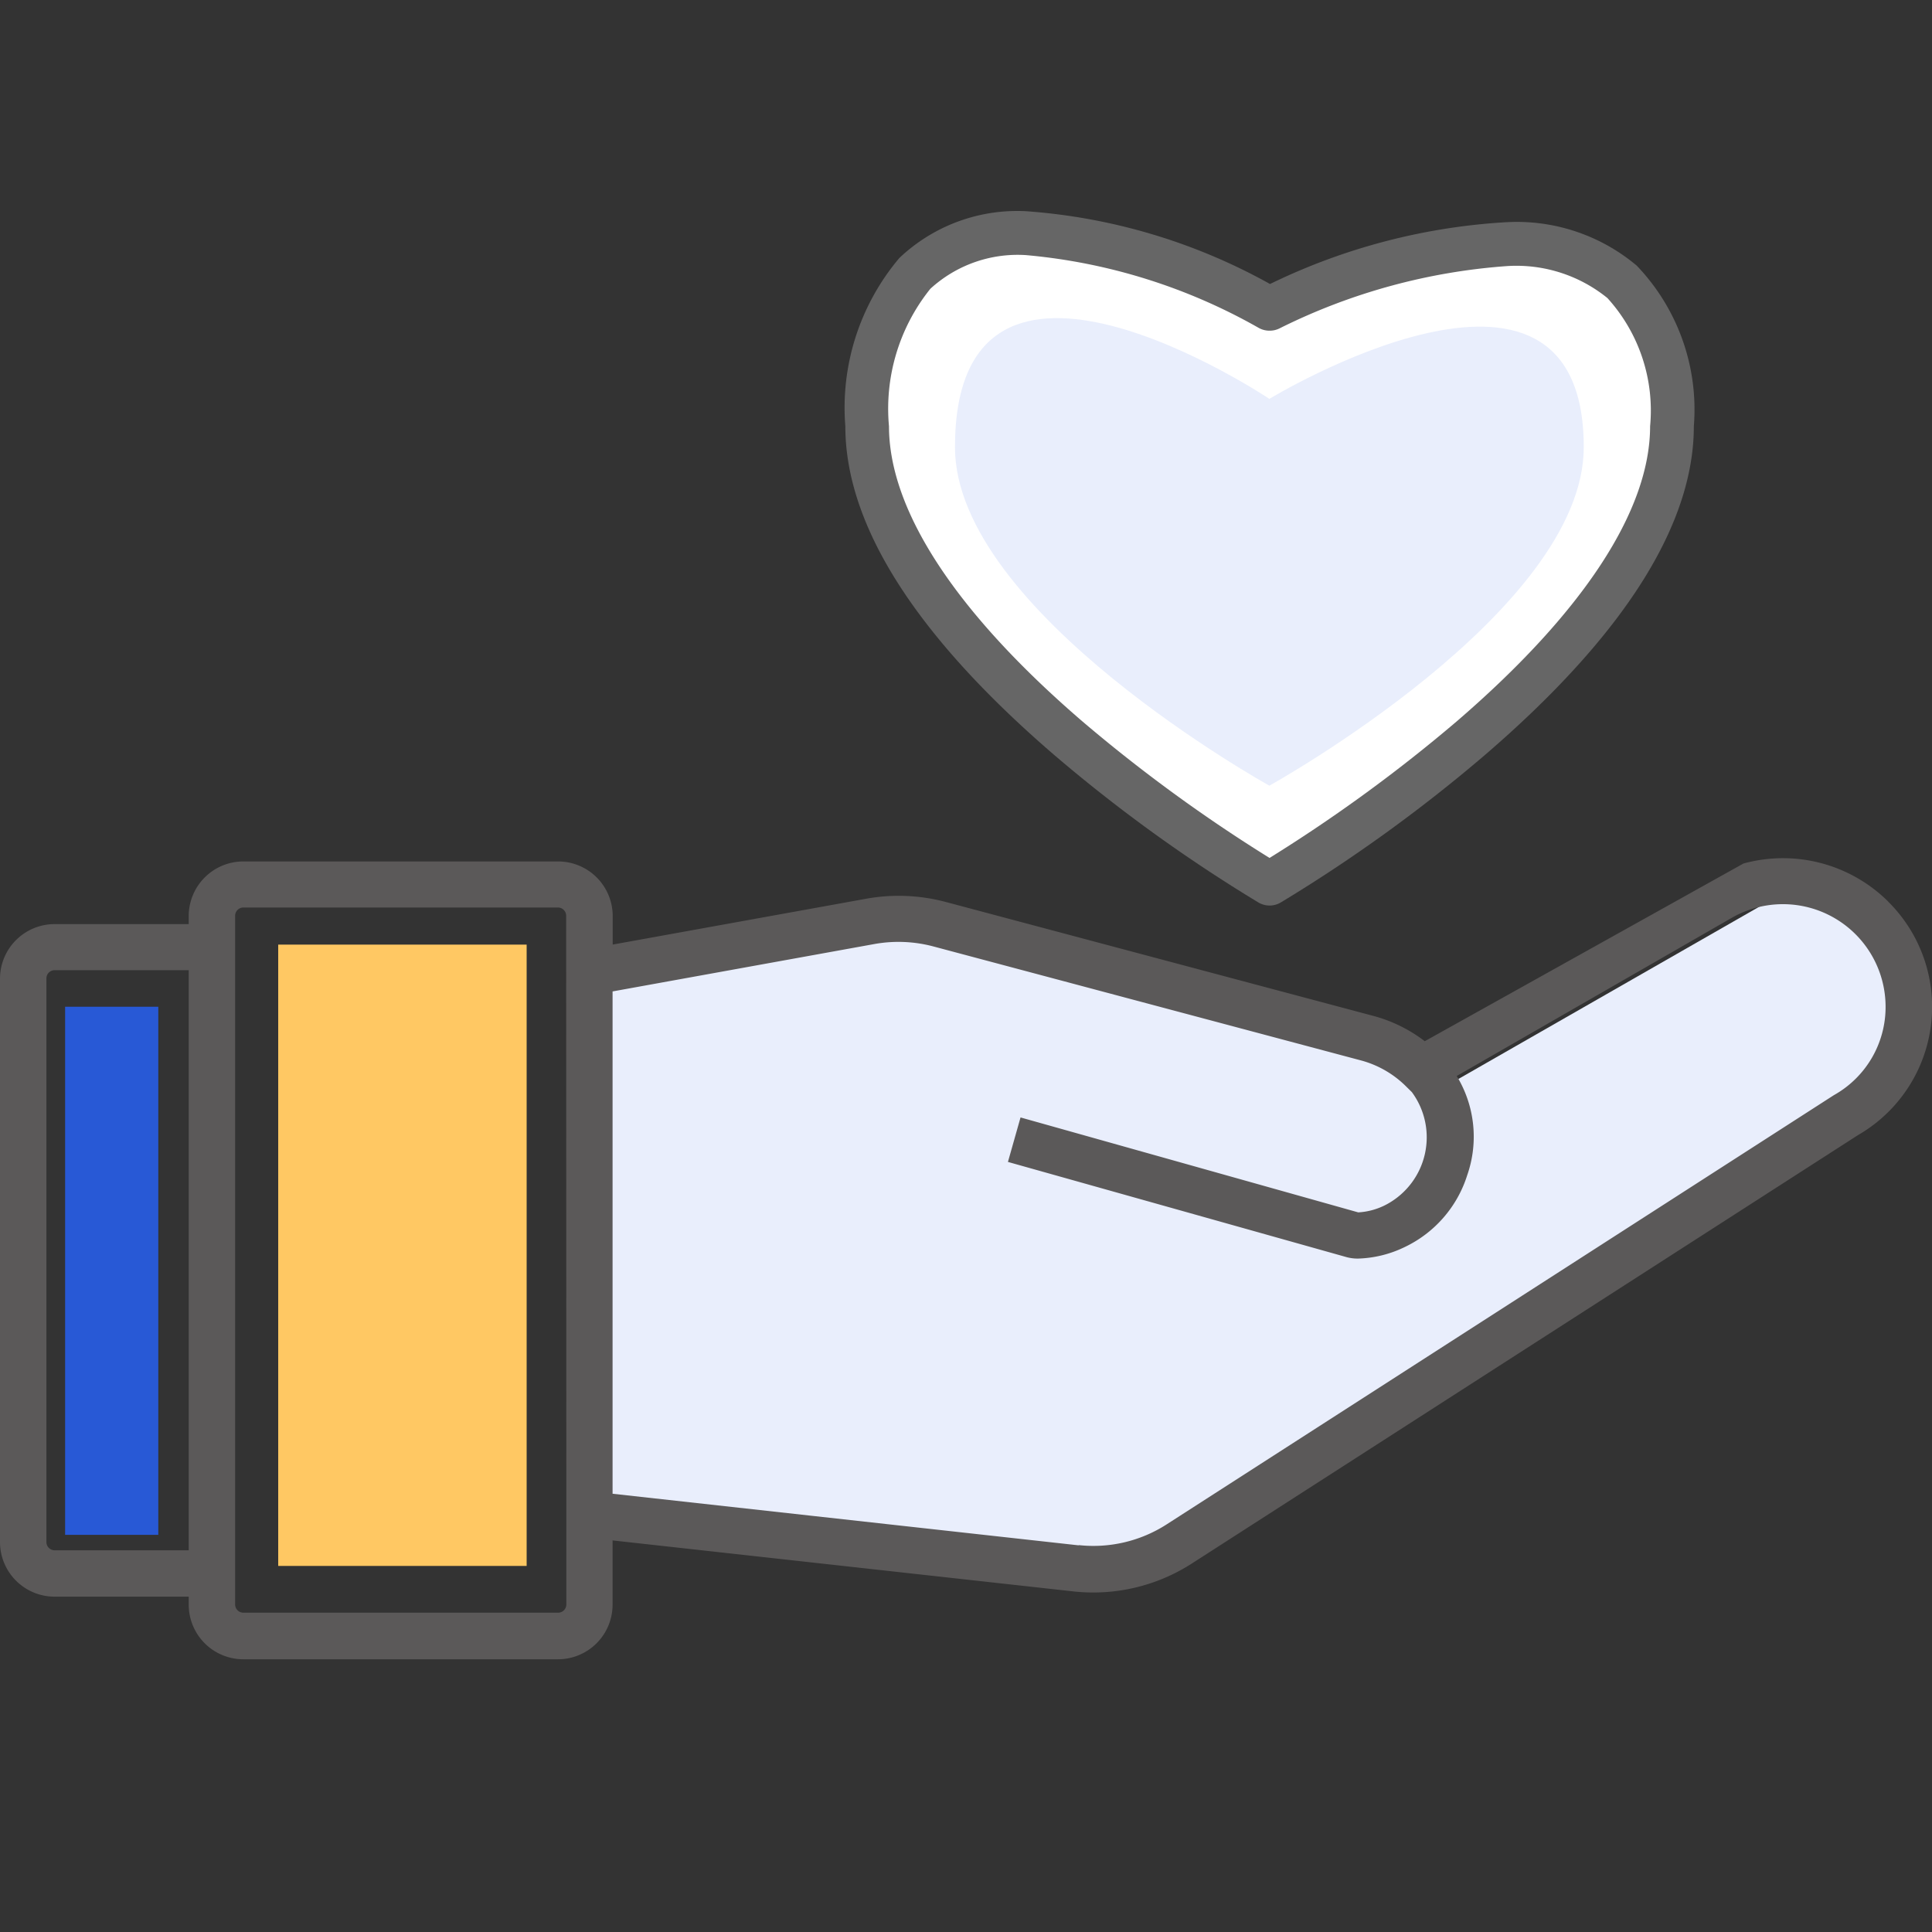
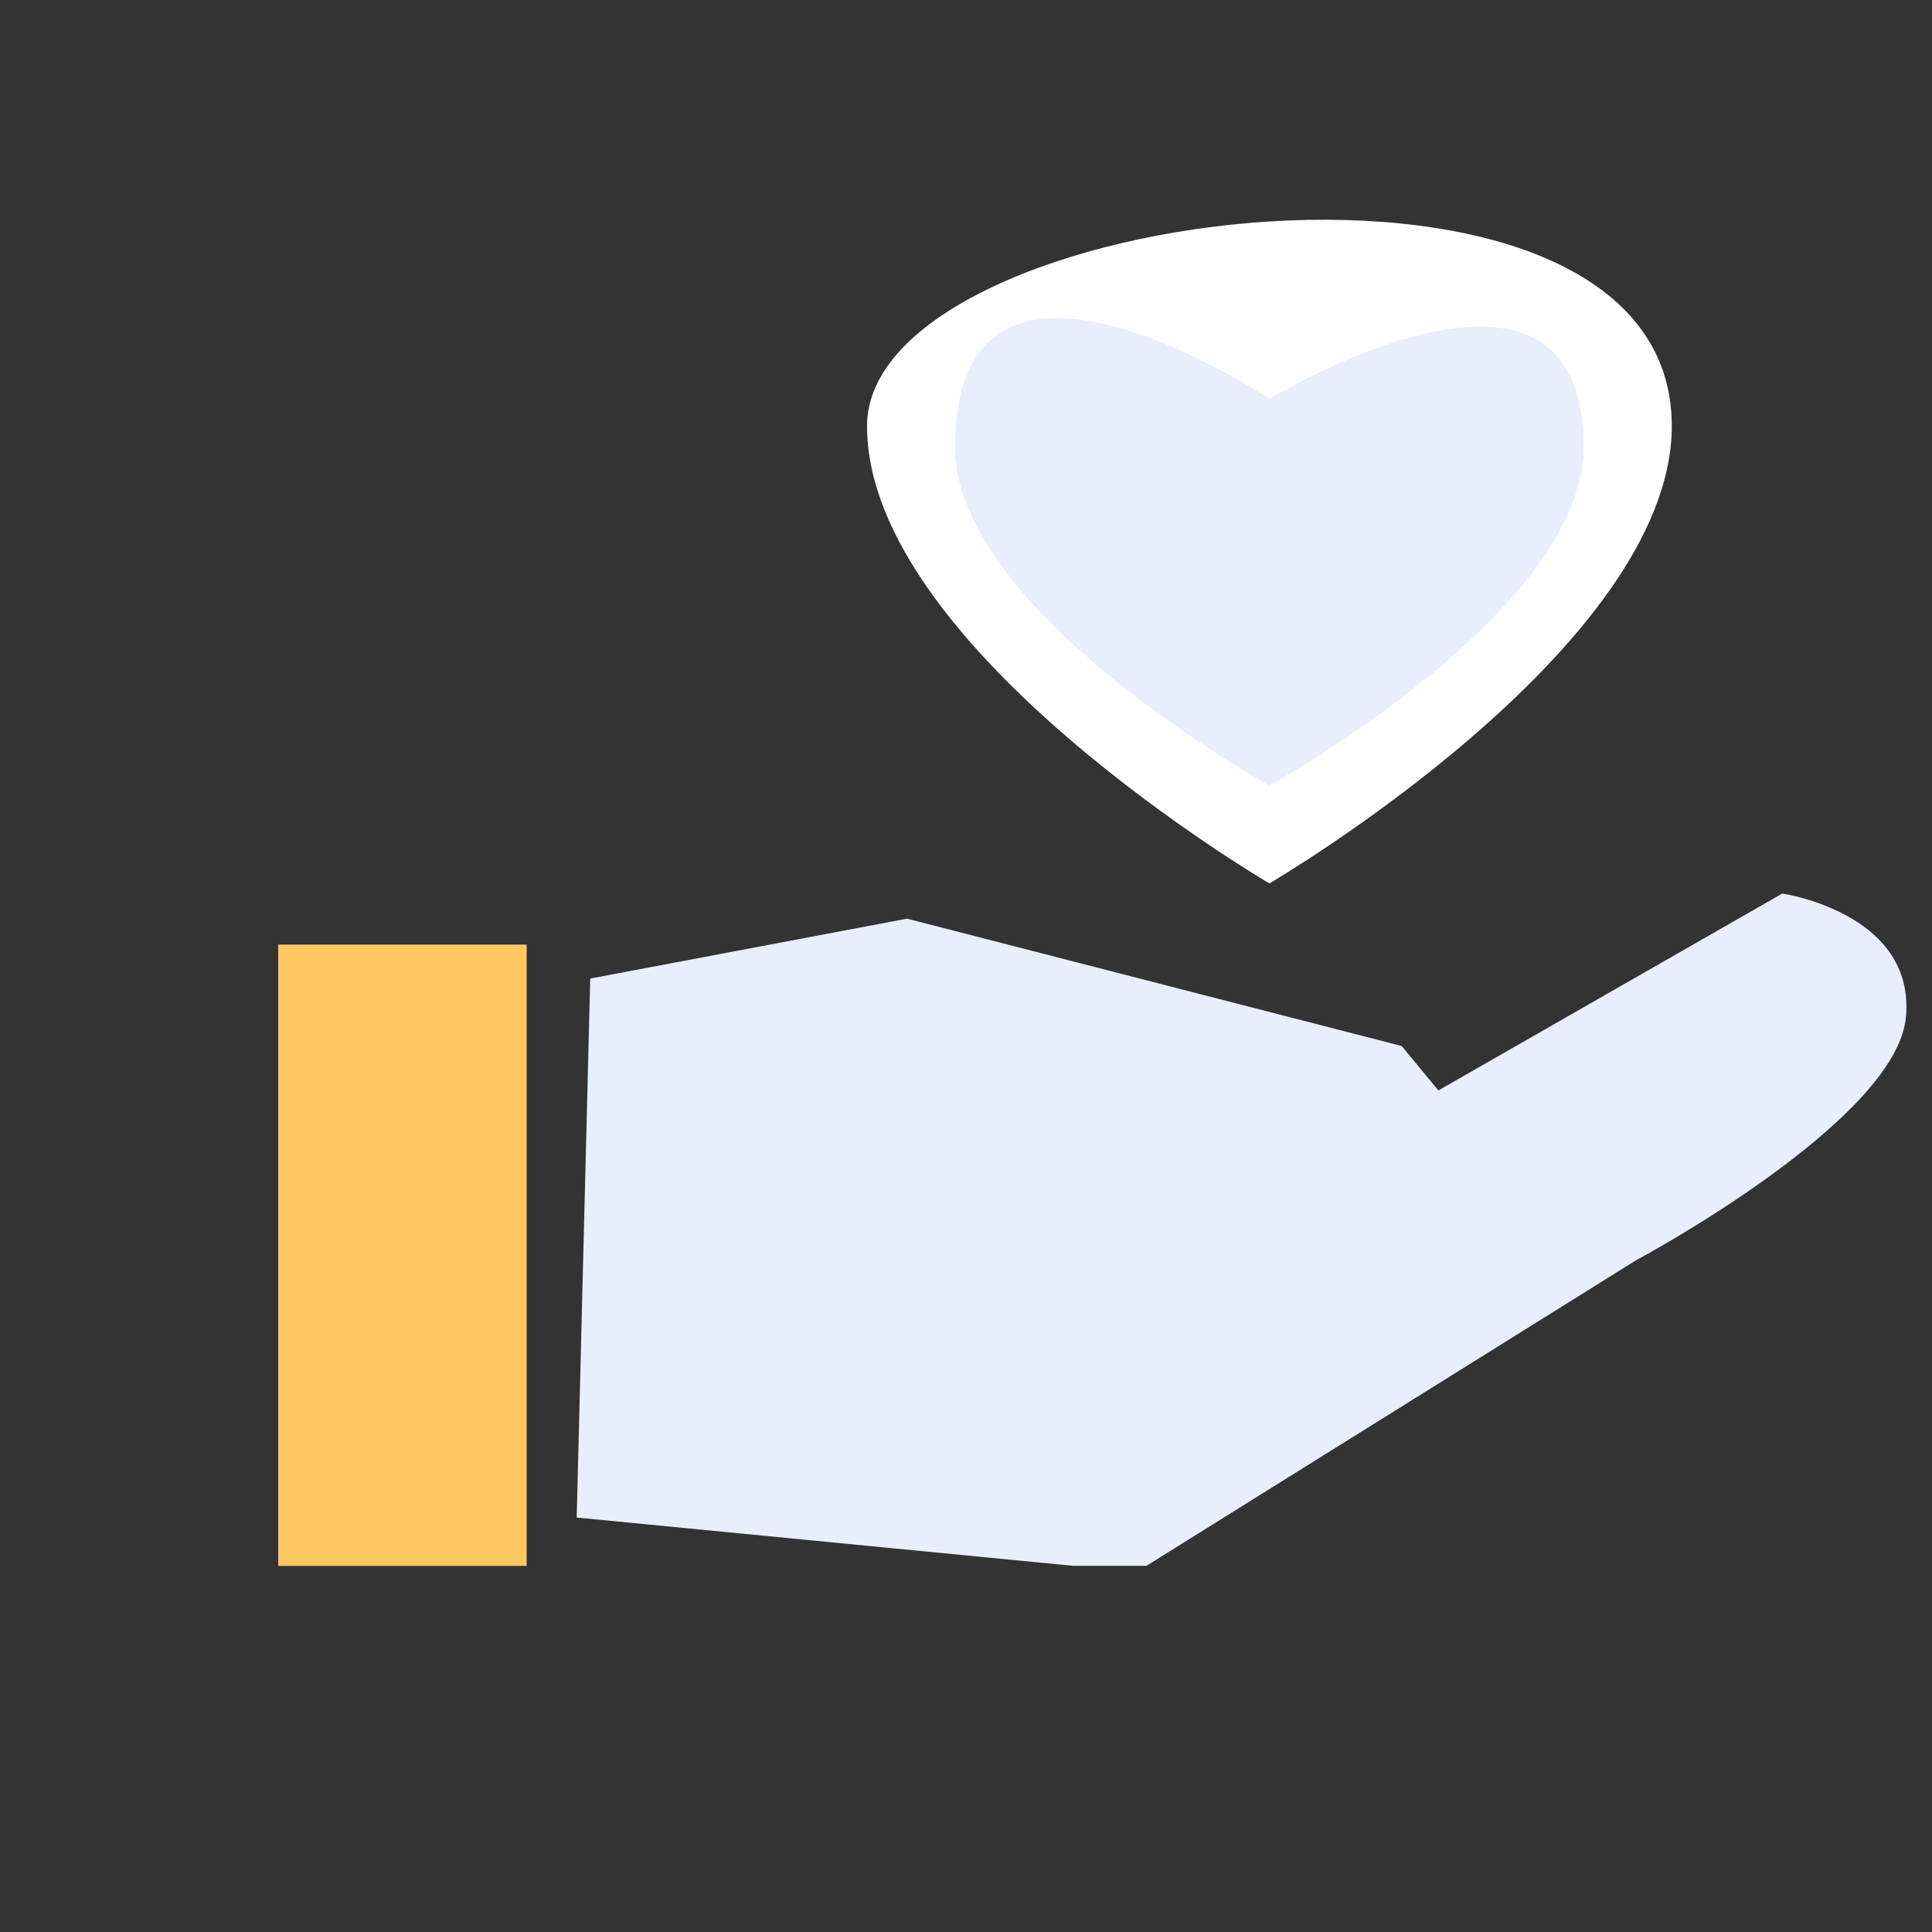
<svg xmlns="http://www.w3.org/2000/svg" width="44" height="44" viewBox="0 0 44 44">
  <rect x="0" y="0" width="44" height="44" fill="#333333" stroke="none" />
  <g id="xsIcon06" transform="translate(-1011 -595.5)">
-     <rect id="矩形_2326" data-name="矩形 2326" width="44" height="44" transform="translate(1011 595.5)" fill="#fff" opacity="0" />
    <g id="组_8840" data-name="组 8840" transform="translate(1011 615.044)">
-       <rect id="矩形_2492" data-name="矩形 2492" width="2.122" height="12.027" transform="translate(1.483 3.384)" fill="#2859d6" />
      <g id="组_8839" data-name="组 8839" transform="translate(0 0)">
        <path id="路径_30169" data-name="路径 30169" d="M15.233,2.852l7.216-1.364,11.264,2.9L34.549,5.4,42.381.916s3.036.44,2.816,2.816-6.16,5.544-6.16,5.544L27.9,16.227H26.233l-11.308-1.1Z" transform="translate(-1.791 -0.11)" fill="#e9eefc" />
-         <path id="路径_29769" data-name="路径 29769" d="M102.288,428.637a3.4,3.4,0,0,0-3.3-.87l-7.258,4.047a3.352,3.352,0,0,0-1.157-.573l-9.758-2.6a4.17,4.17,0,0,0-1.8-.073l-5.779,1.045v-.653a1.244,1.244,0,0,0-1.245-1.24H64.825a1.244,1.244,0,0,0-1.245,1.24v.187H60.527a1.244,1.244,0,0,0-1.245,1.239v12.838a1.244,1.244,0,0,0,1.245,1.24H63.58v.187a1.244,1.244,0,0,0,1.245,1.239h7.163a1.244,1.244,0,0,0,1.245-1.239v-1.468l10.5,1.162a4.148,4.148,0,0,0,2.683-.63l15.181-9.763a3.371,3.371,0,0,0,.693-5.311M83.847,443.295,73.233,442.12v-11.44L79.2,429.6a3.1,3.1,0,0,1,1.337.055l9.754,2.6a2.3,2.3,0,0,1,1,.575l.145.143a1.734,1.734,0,0,1-.56,2.549,1.551,1.551,0,0,1-.661.19l-7.26-2.041-.431-.121-.287,1.013.032.009,7.69,2.162a.97.97,0,0,0,.261.03,2.594,2.594,0,0,0,1.053-.262,2.716,2.716,0,0,0,1.424-1.637,2.659,2.659,0,0,0-.239-2.259l5.469-3.145h0l.793-.456a2.338,2.338,0,0,1,3.505,2.019,2.3,2.3,0,0,1-1.166,2.012l-.014.008-15.2,9.778a3.083,3.083,0,0,1-1.994.468m-11.671-.671v2.023a.188.188,0,0,1-.188.187H64.825a.188.188,0,0,1-.188-.187V428.956a.188.188,0,0,1,.188-.187h7.163a.188.188,0,0,1,.188.187ZM60.339,430.383a.188.188,0,0,1,.188-.187H63.58v13.212H60.527a.188.188,0,0,1-.188-.187Z" transform="translate(-59.282 -427.645)" fill="#5b5959" />
      </g>
      <rect id="矩形_2493" data-name="矩形 2493" width="5.658" height="14.15" transform="translate(6.336 1.969)" fill="#ffc863" />
    </g>
-     <path id="路径_30167" data-name="路径 30167" d="M819.118,1771.7c0,5.062-9.164,10.417-9.164,10.417s-9.164-5.355-9.164-10.417c0-7.964,9.164-2.676,9.164-2.676S819.118,1764.34,819.118,1771.7Z" transform="translate(229.956 -1166.498)" fill="#fff" />
-     <path id="路径_30167_-_轮廓" data-name="路径 30167 - 轮廓" d="M804.41,1766.808a13.369,13.369,0,0,1,5.558,1.658,14.142,14.142,0,0,1,5.39-1.408,4.243,4.243,0,0,1,2.962.99,4.741,4.741,0,0,1,1.3,3.658c0,2.251-1.6,4.77-4.756,7.485a35.121,35.121,0,0,1-4.656,3.363.5.5,0,0,1-.5,0,35.125,35.125,0,0,1-4.656-3.363c-3.156-2.716-4.756-5.234-4.756-7.485a5.282,5.282,0,0,1,1.231-3.833A3.9,3.9,0,0,1,804.41,1766.808Zm5.544,2.721a.5.5,0,0,1-.25-.067,13.058,13.058,0,0,0-5.294-1.654,2.941,2.941,0,0,0-2.178.767,4.358,4.358,0,0,0-.942,3.13c0,1.917,1.521,4.24,4.4,6.718a35.267,35.267,0,0,0,4.267,3.114,35.267,35.267,0,0,0,4.267-3.114c2.877-2.478,4.4-4.8,4.4-6.718a3.811,3.811,0,0,0-.972-2.919,3.29,3.29,0,0,0-2.287-.728,13.793,13.793,0,0,0-5.177,1.417A.5.5,0,0,1,809.954,1769.529Z" transform="translate(229.956 -1166.498)" fill="#666" />
+     <path id="路径_30167" data-name="路径 30167" d="M819.118,1771.7c0,5.062-9.164,10.417-9.164,10.417s-9.164-5.355-9.164-10.417S819.118,1764.34,819.118,1771.7Z" transform="translate(229.956 -1166.498)" fill="#fff" />
    <path id="路径_30170" data-name="路径 30170" d="M815.109,1770.605c0,3.746-7.16,7.709-7.16,7.709s-7.16-3.963-7.16-7.709c0-5.895,7.16-1.1,7.16-1.1S815.109,1765.154,815.109,1770.605Z" transform="translate(231.96 -1164.921)" fill="#e9eefc" />
  </g>
</svg>